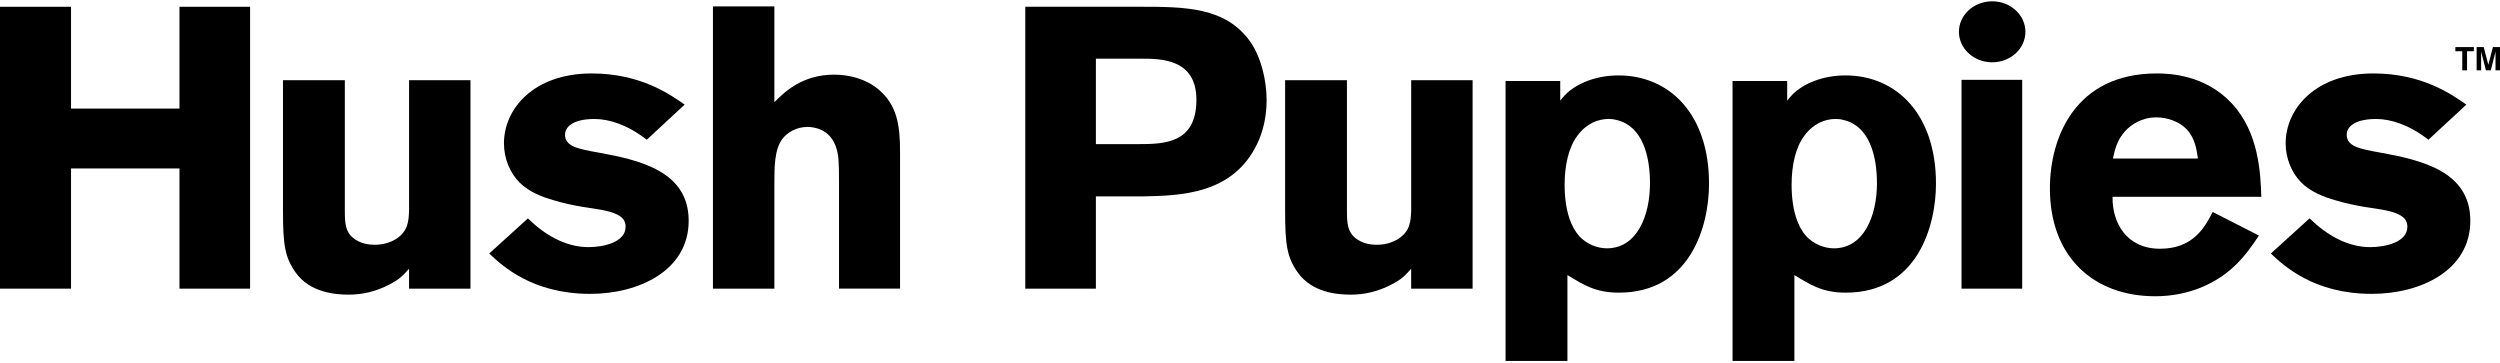
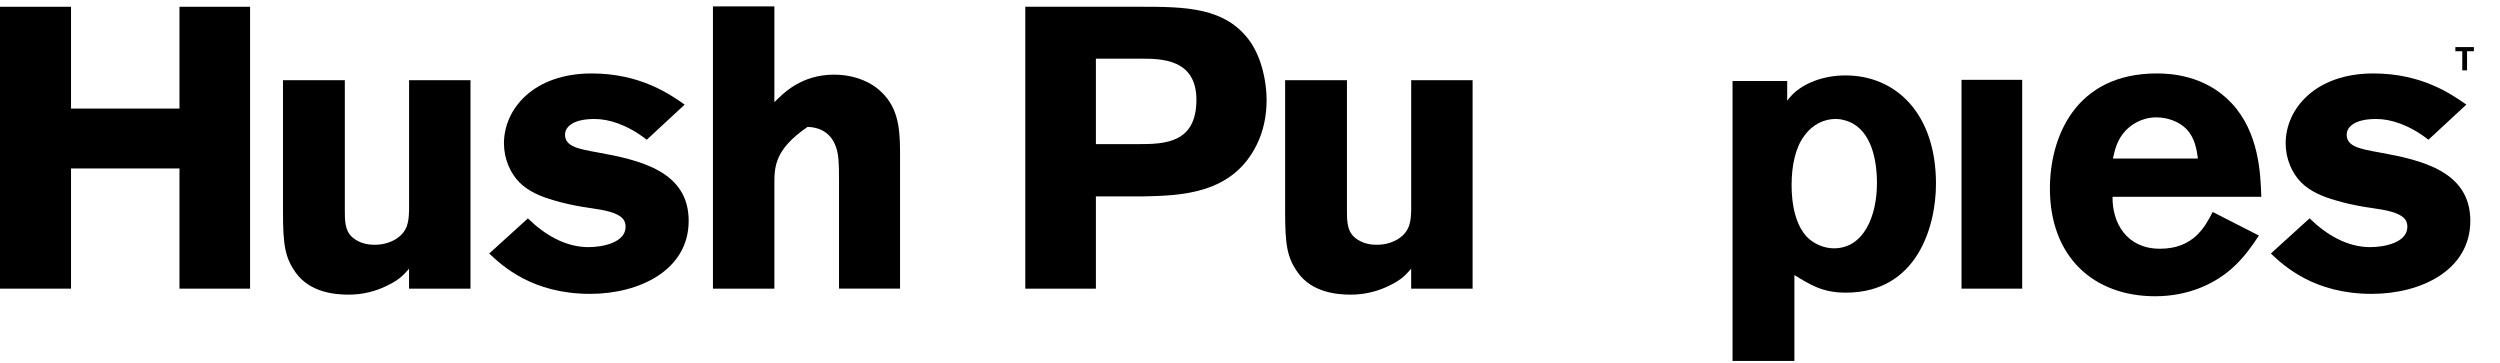
<svg xmlns="http://www.w3.org/2000/svg" width="1330" height="193" viewBox="0 0 1330 193" fill="none">
  <g clip-path="url(#clip0_54706_47616footer)">
    <path d="M133.044 3.599V153.561H95.479V89.619H37.784V153.561H0V3.599H37.784V57.763H95.479V3.599H133.044Z" fill="black" />
    <path d="M217.616 42.679H250.297V153.561H217.616V142.95C214.429 146.557 212.524 148.672 206.577 151.654C199.995 155.041 192.788 156.751 185.571 156.751C178.354 156.751 164.981 155.688 157.337 145.066C151.609 136.998 150.547 130.409 150.547 112.355V42.679H183.446V111.511C183.446 116.4 183.446 121.289 185.998 124.676C187.904 127.23 192.372 130.212 198.943 130.212C200.86 130.212 205.317 130.212 210.202 127.439C217.2 123.196 217.419 117.671 217.627 111.719V42.679H217.616Z" fill="black" />
    <path d="M280.829 116.181C289.744 124.895 300.773 131.473 313.083 131.473C320.935 131.473 332.818 128.93 332.818 120.642C332.818 116.816 330.496 115.336 328.58 114.262C323.695 111.719 316.051 111.083 309.688 110.009C304.814 109.165 299.721 108.101 294.837 106.622C288.047 104.714 281.257 101.952 276.372 97.063C271.498 92.173 268.103 84.544 268.103 76.245C268.103 57.983 283.808 39.073 314.791 39.073C340.901 39.073 356.606 50.331 364.239 55.648L344.077 74.338C333.683 66.27 323.925 63.299 316.281 63.299C303.555 63.299 300.587 68.397 300.587 71.576C300.587 77.956 307.585 79.227 318.197 81.135C340.484 85.169 366.375 91.11 366.375 117.463C366.375 143.816 340.057 156.335 313.959 156.335C283.184 156.335 267.271 141.459 260.262 134.871L280.851 116.181H280.829Z" fill="black" />
-     <path d="M411.966 3.391V54.376C416.642 49.695 426.181 39.709 443.803 39.709C451.874 39.709 460.789 42.033 467.36 47.569C477.13 55.845 478.827 66.259 478.827 80.696V153.551H446.355V95.561C446.355 86.638 446.147 82.395 444.865 78.581C441.689 68.594 432.982 67.531 429.587 67.531C423.859 67.531 418.986 70.293 416.215 73.9C411.966 79.644 411.966 88.775 411.966 98.334V153.562H379.285V3.391H411.966Z" fill="black" />
+     <path d="M411.966 3.391V54.376C416.642 49.695 426.181 39.709 443.803 39.709C451.874 39.709 460.789 42.033 467.36 47.569C477.13 55.845 478.827 66.259 478.827 80.696V153.551H446.355V95.561C446.355 86.638 446.147 82.395 444.865 78.581C441.689 68.594 432.982 67.531 429.587 67.531C411.966 79.644 411.966 88.775 411.966 98.334V153.562H379.285V3.391H411.966Z" fill="black" />
    <path d="M545.46 153.562H583.014V104.495H607.853C628.213 104.057 655.801 103.432 668.746 76.662C672.163 69.646 673.838 61.578 673.838 53.291C673.838 43.085 671.1 30.994 665.351 22.487C652.197 3.588 630.337 3.588 605.718 3.588H545.449V153.551L545.46 153.562ZM606.791 31.213C617.611 31.213 636.492 31.213 636.492 53.093C636.492 76.246 619.528 76.673 605.52 76.673H583.014V31.213H606.802H606.791Z" fill="black" />
    <path d="M750.742 42.679H783.423V153.561H750.742V142.95C747.566 146.557 745.66 148.672 739.714 151.654C733.12 155.041 725.914 156.751 718.686 156.751C711.458 156.751 698.096 155.688 690.485 145.066C684.746 136.998 683.684 130.409 683.684 112.355V42.679H716.572V111.511C716.572 116.4 716.572 121.289 719.135 124.676C721.041 127.23 725.487 130.212 732.069 130.212C733.997 130.212 738.443 130.212 743.317 127.439C750.326 123.196 750.545 117.671 750.753 111.719V42.679H750.742Z" fill="black" />
-     <path d="M830.045 43.096H800.957V192.017H833.868V146.337C842.574 151.654 848.926 155.688 861.247 155.688C899.218 155.688 909.206 120.423 909.206 97.698C909.206 60.734 888.178 40.125 861.039 40.125C848.718 40.125 838.752 44.598 833.221 49.903C832.159 50.956 831.108 52.238 830.045 53.521V43.096ZM860.404 63.924C873.776 67.322 877.796 82.834 877.796 97.479C877.796 114.887 870.808 132.108 854.873 132.108C849.573 132.108 844.053 129.763 840.231 125.718C835.992 121.048 832.378 112.344 832.378 98.323C832.378 87.92 834.525 78.35 839.168 72.2C843.845 65.82 850 63.277 855.936 63.277C857.436 63.277 858.904 63.485 860.415 63.913" fill="black" />
    <path d="M950.799 43.096H921.711V192.017H954.621V146.337C963.328 151.654 969.68 155.688 982.001 155.688C1019.97 155.688 1029.94 120.423 1029.94 97.698C1029.94 60.734 1008.93 40.125 981.76 40.125C969.472 40.125 959.484 44.598 953.964 49.903C952.913 50.956 951.851 52.238 950.788 53.521V43.096H950.799ZM981.147 63.924C994.508 67.322 998.539 82.834 998.539 97.479C998.539 114.887 991.54 132.108 975.627 132.108C970.337 132.108 964.796 129.763 960.974 125.718C956.735 121.048 953.132 112.344 953.132 98.323C953.132 87.92 955.246 78.35 959.922 72.2C964.599 65.82 970.754 63.277 976.69 63.277C978.19 63.277 979.658 63.485 981.158 63.913" fill="black" />
    <path d="M1075.8 42.471H1043.53V153.562H1075.8V42.471Z" fill="black" />
    <path d="M1177.14 112.782C1173.1 120.642 1166.96 132.328 1149.12 132.328C1131.28 132.328 1123.68 118.516 1123.87 104.714H1203.02C1202.61 92.173 1201.75 70.512 1187.32 55.012C1173.11 39.719 1154 39.073 1147.44 39.073C1103.71 39.073 1090.55 73.483 1090.55 100.253C1090.55 136.57 1113.67 157.607 1146.58 157.607C1164.4 157.607 1178.83 150.81 1188.38 141.887C1194.11 136.559 1197.93 131.056 1201.75 125.312L1177.14 112.771V112.782ZM1124.08 84.314C1125.13 79.644 1126.2 74.546 1130.66 69.657C1133.84 66.27 1139.37 62.444 1147.22 62.444C1152.94 62.444 1159.11 64.56 1163.15 68.605C1167.79 73.494 1168.64 79.655 1169.29 84.325H1124.09L1124.08 84.314Z" fill="black" />
    <path d="M1228.72 116.181C1237.63 124.895 1248.66 131.473 1260.98 131.473C1268.83 131.473 1280.72 128.93 1280.72 120.642C1280.72 116.816 1278.36 115.336 1276.44 114.262C1271.57 111.719 1263.95 111.083 1257.56 110.009C1252.68 109.165 1247.6 108.101 1242.71 106.622C1235.92 104.714 1229.13 101.952 1224.24 97.063C1219.36 92.173 1215.97 84.544 1215.97 76.245C1215.97 57.983 1231.67 39.073 1262.65 39.073C1288.75 39.073 1304.45 50.331 1312.1 55.648L1291.93 74.338C1281.53 66.27 1271.78 63.299 1264.13 63.299C1251.41 63.299 1248.43 68.397 1248.43 71.576C1248.43 77.956 1255.42 79.227 1266.04 81.135C1288.29 85.169 1314.21 91.11 1314.21 117.463C1314.21 143.816 1287.89 156.335 1261.77 156.335C1231.01 156.335 1215.1 141.459 1208.09 134.871L1228.67 116.181H1228.72Z" fill="black" />
-     <path d="M1077.52 16.918C1077.52 25.896 1069.6 33.142 1059.84 33.142C1050.08 33.142 1042.15 25.885 1042.15 16.918C1042.15 7.951 1050.07 0.694 1059.84 0.694C1069.61 0.694 1077.52 7.962 1077.52 16.918Z" fill="black" />
    <path d="M1309.93 27.256H1306.26V25.052H1316.1V27.256H1312.47V37.428H1309.93V27.256Z" fill="black" />
-     <path d="M1317.57 25.052H1321.34L1323.79 34.469L1326.22 25.052H1330V37.428H1327.61V27.453L1325.11 37.428H1322.51L1319.96 27.453V37.428H1317.57V25.052Z" fill="black" />
  </g>
  <defs>
    <clipPath id="clip0_54706_47616footer">
      <rect width="1330" height="191.323" fill="white" transform="translate(0 0.694)" />
    </clipPath>
  </defs>
</svg>